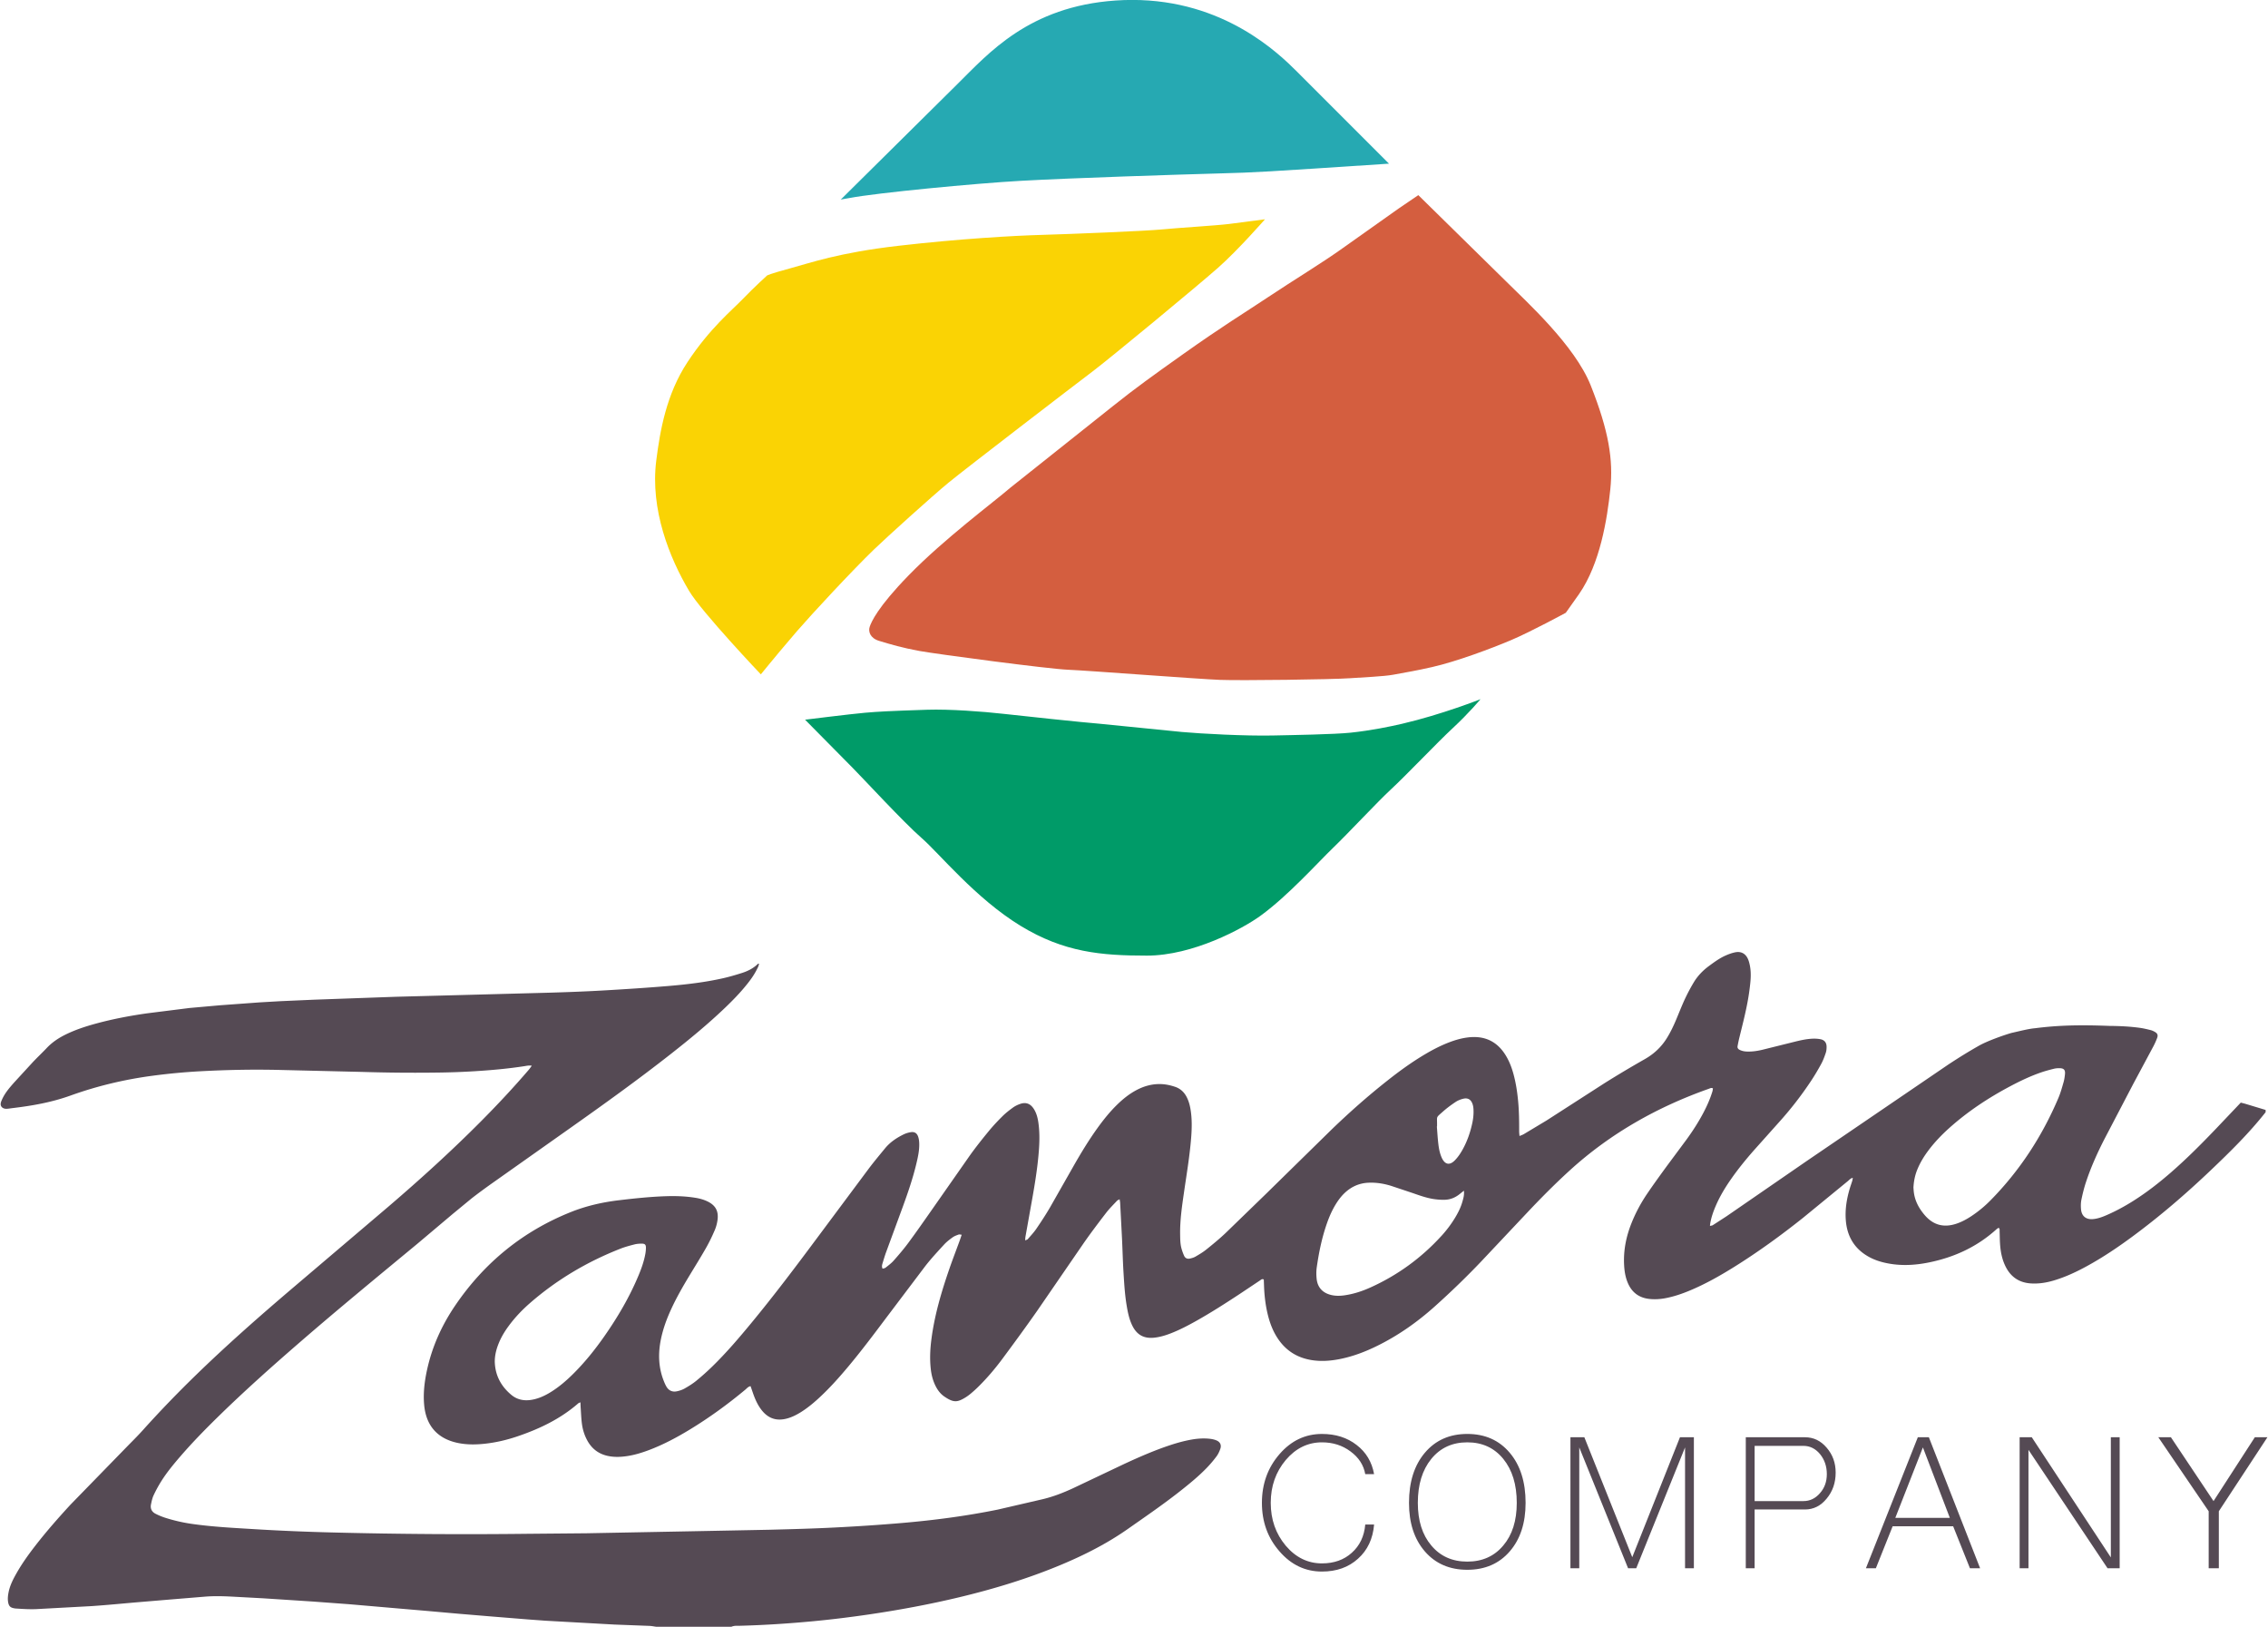
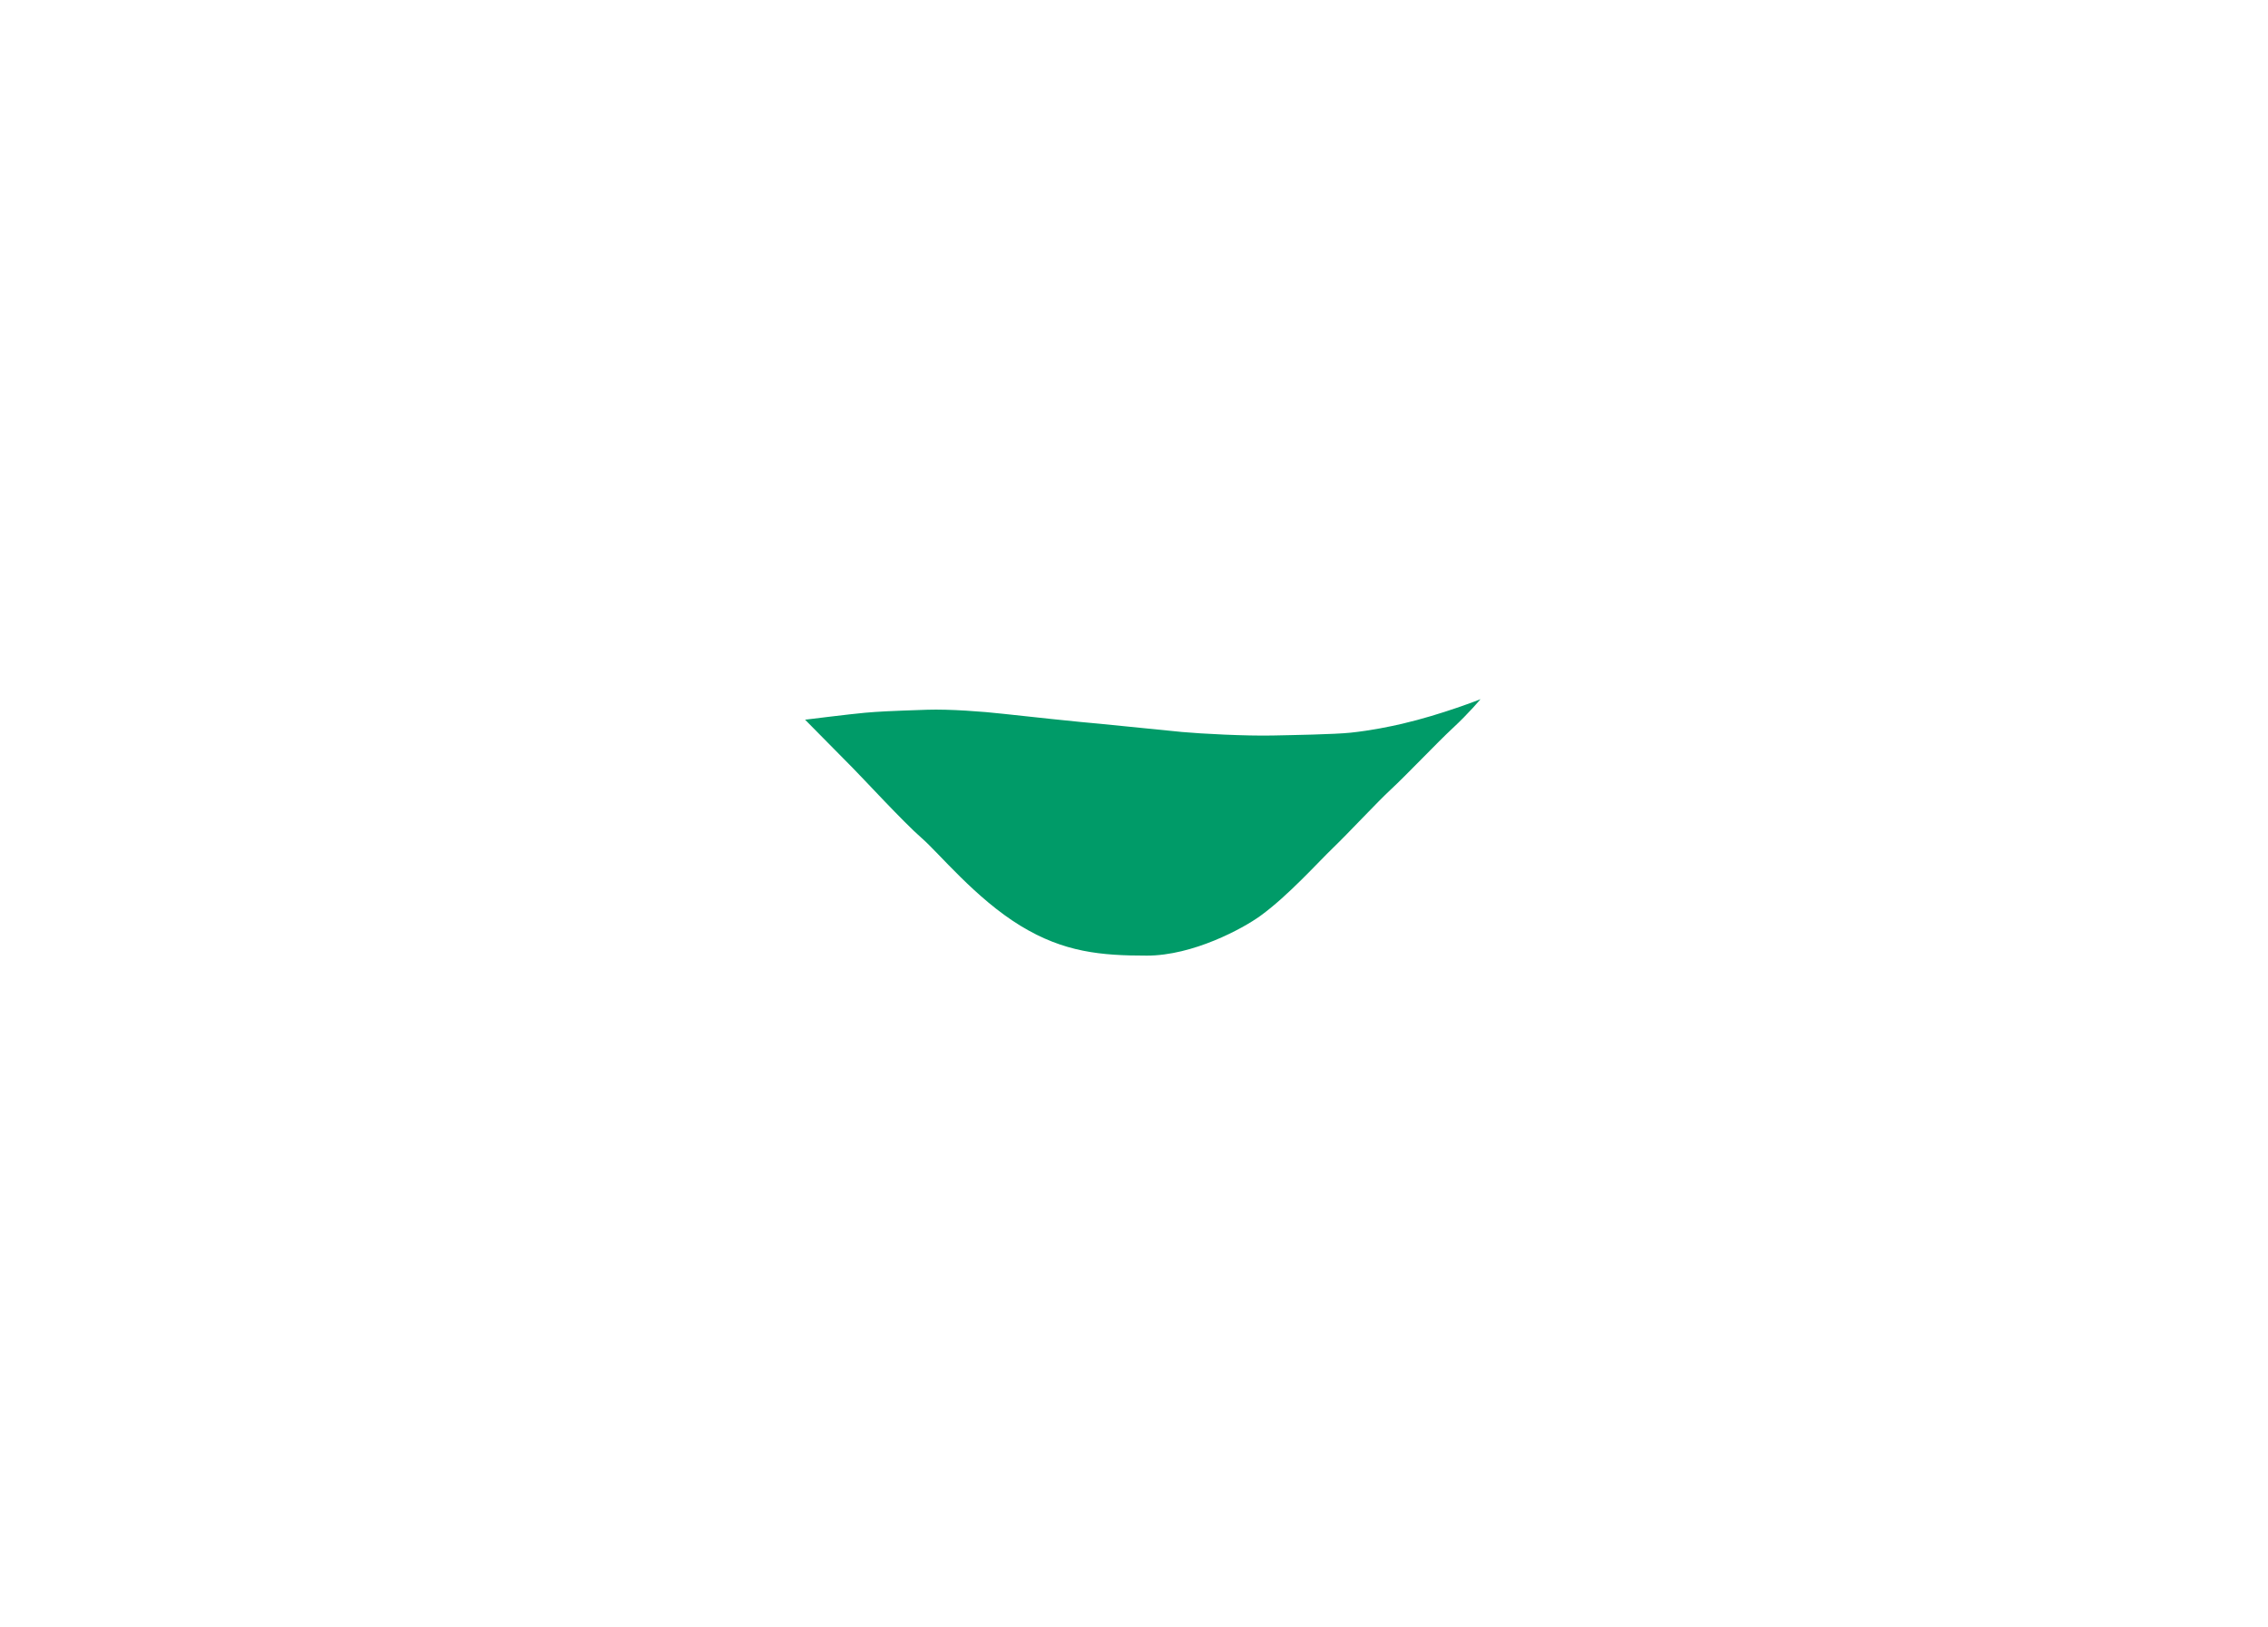
<svg xmlns="http://www.w3.org/2000/svg" width="714" height="512" viewBox="0 0 714 512">
  <g transform="matrix(1.033 0 0 -1.033 -78.106 563.452)">
-     <path d="M75.845 209.392c-.06-.394-.03-.646.074-.885s.327-.49.536-.602c.757-.489 1.686-.233 2.884-.088 6.078.724 11.96 1.75 17.762 3.835 8.094 2.91 16.386 4.886 24.906 6.023a186.34 186.34.0 0014.5 1.372c8.281.449 16.564.612 24.855.396l24.516-.584a519.79 519.79.0 0123.492-.199c3.656.049 7.317.182 10.965.409 5.076.317 10.141.764 15.172 1.551.645.101 1.307.273 2.174.117-.397-.529-.673-.94-.995-1.313-4.659-5.424-9.538-10.641-14.579-15.71-8.958-9.002-18.357-17.527-27.995-25.788l-29.398-24.992c-10.099-8.598-20.054-17.358-29.566-26.61-5.451-5.304-10.735-10.769-15.822-16.423-1.412-1.572-2.9-3.081-4.392-4.581l-17.829-18.3c-3.72-4.038-7.346-8.155-10.711-12.496-2.034-2.62-3.972-5.311-5.623-8.192-1.08-1.888-2.096-3.818-2.535-5.97-.181-.885-.298-1.826-.197-2.713.206-1.799.912-2.078 2.245-2.279 2.108-.132 4.23-.281 6.335-.193l16.949.92c4.731.322 9.452.794 14.177 1.195l9.738.815 10.423.855c2.741.237 5.483.17 8.224.034l9.758-.526 15.055-.981 11.115-.821 14.004-1.21 9.395-.806 10.073-.896 9.737-.811 11.279-.911 5.301-.389 21.056-1.172 10.624-.404c.677-.027 1.349-.17 2.024-.259h22.985c.868.391 1.799.272 2.705.298 7.432.198 14.843.689 22.245 1.386 5.633.533 11.245 1.228 16.845 2.047 9.276 1.361 18.484 3.066 27.603 5.249 10.57 2.533 20.949 5.677 30.992 9.874 7.136 2.984 13.997 6.452 20.358 10.909 5.666 3.969 11.375 7.874 16.785 12.193 2.593 2.068 5.144 4.188 7.444 6.589 1.02 1.073 1.987 2.212 2.868 3.403.499.674.863 1.484 1.138 2.283.385 1.125-.049 2.058-1.144 2.525-.617.265-1.304.424-1.978.501-1.825.21-3.65.106-5.464-.202-2.26-.387-4.461-.989-6.633-1.703-4.841-1.593-9.5-3.633-14.115-5.77l-15.658-7.431c-2.961-1.36-5.833-2.479-9.006-3.256l-13.854-3.207c-9.643-1.96-19.39-3.233-29.187-4.076-6.774-.581-13.567-1.026-20.358-1.369-6.679-.342-13.368-.52-20.055-.691l-22.808-.446-32.925-.627-16.807-.15a1608.75 1608.75.0 00-60.201.384c-8.002.199-15.997.517-23.988 1.005-6.448.395-12.81.701-19.209 1.612-2.772.393-5.612 1.05-8.285 1.91a19.79 19.79.0 00-2.837 1.187c-1.153.584-1.639 1.59-1.379 2.856.195.946.398 1.92.806 2.787.703 1.493 1.496 2.957 2.379 4.352 1.717 2.709 3.765 5.173 5.862 7.599 3.556 4.109 7.349 7.997 11.231 11.799 8.133 7.964 16.626 15.531 25.23 22.98 11.715 10.143 23.689 19.975 35.629 29.85l10.884 9.174 5.692 4.685c2.12 1.648 4.293 3.232 6.485 4.784l23.529 16.627c10.367 7.325 20.675 14.726 30.662 22.564 5.759 4.521 11.414 9.164 16.701 14.237 2.27 2.179 4.463 4.432 6.436 6.889 1.15 1.426 2.228 2.903 3.059 4.544.301.593.654 1.176.706 1.889-.146-.032-.277-.021-.338-.08-1.378-1.36-3.062-2.203-4.871-2.776-1.904-.605-3.827-1.172-5.772-1.608-5.419-1.217-10.929-1.87-16.45-2.339-6.664-.563-13.339-.995-20.014-1.377-5.423-.311-10.852-.511-16.28-.673l-30.346-.811-16.632-.44-24.853-.889-10.28-.452-6.336-.365-12.141-.889-9.221-.821-12.925-1.625c-5.264-.744-10.485-1.735-15.619-3.132-3.2-.87-6.346-1.905-9.331-3.384-2.168-1.074-4.136-2.411-5.795-4.204-1.25-1.314-2.758-2.74-4.093-4.153l-5.684-6.186c-1.471-1.676-2.866-3.259-3.766-5.336-.09-.207-.209-.467-.327-.921m437.721-7.153c-.021-.002-.037-.004-.058-.005.144-1.764.244-3.535.448-5.292.166-1.418.423-2.831 1.005-4.152.966-2.195 2.437-2.53 4.083-.822.826.853 1.524 1.86 2.118 2.89 1.526 2.639 2.523 5.49 3.159 8.474.3 1.409.431 2.823.34 4.256-.032.507-.119 1.027-.285 1.504-.474 1.348-1.42 1.924-2.805 1.595-.819-.194-1.653-.524-2.35-.987-1.326-.886-2.626-1.835-3.818-2.893-2.283-2.032-1.796-1.335-1.837-4.053v-.515m8.182-19.573-1.392-1.111c-1.295-1.022-2.777-1.608-4.418-1.658-1.08-.033-2.172.047-3.241.199-2.39.337-4.641 1.195-6.911 1.968l-6.175 2.061c-2.25.7-4.555 1.073-6.928.97-2.744-.118-5.103-1.135-7.117-2.98-1.146-1.052-2.075-2.281-2.883-3.605-1.111-1.812-1.958-3.746-2.66-5.744-1.542-4.383-2.472-8.916-3.125-13.504-.159-1.118-.145-2.289-.029-3.418.268-2.674 1.846-4.346 4.474-4.964 1.303-.306 2.608-.284 3.918-.106 2.796.384 5.454 1.255 8.014 2.409 8.295 3.742 15.498 8.993 21.631 15.712a35.48 35.48.0 014.117 5.476c.952 1.567 1.778 3.197 2.274 4.974.274.983.598 1.965.451 3.321M226.4 130.518c.122-4.143 1.929-7.473 5.066-10.079 1.707-1.419 3.752-1.85 5.964-1.519 2.195.33 4.153 1.231 6.014 2.377 2.398 1.478 4.53 3.291 6.539 5.252 3.693 3.612 6.911 7.617 9.864 11.844 4.067 5.827 7.648 11.93 10.385 18.504.879 2.112 1.647 4.264 2.054 6.526.109.617.173 1.248.177 1.872.006.908-.312 1.238-1.255 1.239-.737.001-1.496-.046-2.206-.228-1.438-.369-2.881-.753-4.259-1.29-10.148-3.972-19.408-9.441-27.636-16.609-2.376-2.07-4.543-4.349-6.42-6.887-1.23-1.66-2.304-3.413-3.08-5.331-.738-1.814-1.223-3.686-1.207-5.671m432.349 53.116.069-.968c.253-2.909 1.536-5.334 3.423-7.509 2.632-3.032 5.84-3.802 9.591-2.551 1.585.529 3.044 1.31 4.435 2.22a36.16 36.16.0 015.954 4.888c8.938 9.065 15.755 19.545 20.72 31.243.646 1.519 1.085 3.128 1.545 4.718.236.817.36 1.677.444 2.526.124 1.276-.354 1.776-1.672 1.79-.568.006-1.15-.037-1.699-.173-1.273-.318-2.546-.652-3.787-1.073-3.252-1.107-6.349-2.578-9.383-4.181-6.694-3.538-12.985-7.675-18.645-12.73-2.35-2.099-4.527-4.363-6.424-6.886-1.417-1.881-2.625-3.879-3.489-6.077-.655-1.667-.983-3.397-1.082-5.237m107.327 22.95c-4.997-6.349-10.737-11.997-16.572-17.551-7.626-7.261-15.592-14.125-24.072-20.378-4.376-3.227-8.875-6.258-13.643-8.879-3.261-1.795-6.617-3.376-10.195-4.448-2.316-.694-4.672-1.07-7.101-.911-3.426.229-5.944 1.863-7.535 4.892-1.109 2.106-1.603 4.397-1.788 6.746-.116 1.425-.106 2.858-.162 4.285-.013.322.122.687-.299 1.024-.188-.125-.429-.244-.62-.415-5.868-5.334-12.793-8.537-20.5-10.12-4.404-.907-8.837-1.143-13.276-.179-1.742.376-3.423.927-4.991 1.773-4.442 2.395-6.769 6.168-7.177 11.155-.275 3.348.255 6.612 1.217 9.811.229.765.505 1.518.742 2.282.079.257.096.533.163.924-.722-.18-1.074-.65-1.499-.998l-13.662-11.194c-6.758-5.378-13.741-10.451-21.08-15.022-4.321-2.69-8.75-5.188-13.459-7.15-2.431-1.011-4.911-1.859-7.512-2.339-1.592-.293-3.188-.378-4.783-.208-2.952.315-5.129 1.79-6.404 4.514-.839 1.788-1.171 3.693-1.286 5.649-.265 4.474.576 8.755 2.23 12.899 1.251 3.145 2.845 6.119 4.736 8.917 1.92 2.84 3.941 5.614 5.958 8.386l6.132 8.262c1.884 2.591 3.615 5.284 5.11 8.121 1.097 2.077 2.042 4.216 2.732 6.464.095.308.114.64.167.942-.507.267-.866.013-1.215-.109-15.755-5.564-30.051-13.612-42.447-24.907-4.527-4.125-8.832-8.467-13.025-12.921l-13.999-14.857c-4.536-4.761-9.267-9.328-14.169-13.714-5.27-4.71-11.003-8.746-17.348-11.885-3.701-1.832-7.533-3.302-11.604-4.098-2.937-.571-5.883-.773-8.856-.237-4.151.75-7.427 2.833-9.814 6.311-1.676 2.44-2.668 5.169-3.32 8.032-.638 2.793-.938 5.634-1.027 8.498l-.065 1.653c-.537.278-.832-.072-1.146-.281l-6.278-4.188c-4.346-2.859-8.724-5.666-13.268-8.208-2.492-1.396-5.028-2.715-7.699-3.748-1.601-.619-3.237-1.114-4.959-1.3-3.134-.34-5.296.809-6.703 3.646-.975 1.969-1.396 4.101-1.752 6.247-.553 3.332-.742 6.703-.95 10.068-.208 3.422-.291 6.853-.454 10.279l-.56 10.79c-.018.333-.092.666-.16 1.136-.329-.178-.612-.256-.784-.438-1.128-1.212-2.323-2.379-3.33-3.687-2.333-3.036-4.651-6.089-6.838-9.23l-14.181-20.634c-3.439-4.916-6.987-9.759-10.564-14.578-2.249-3.031-4.691-5.912-7.387-8.566-.691-.682-1.413-1.334-2.155-1.963-.521-.442-1.073-.86-1.653-1.221-2.574-1.607-3.732-1.705-6.578.251-1.198.827-2.04 1.991-2.68 3.294-.762 1.559-1.191 3.216-1.39 4.928-.353 3.025-.226 6.049.162 9.063.945 7.41 3.048 14.526 5.476 21.557.988 2.861 2.083 5.684 3.121 8.528.213.579.402 1.169.649 1.894-.409.034-.7.144-.921.063-.635-.237-1.306-.466-1.846-.857-.923-.667-1.844-1.375-2.611-2.21-1.969-2.148-3.966-4.285-5.747-6.585l-11.991-15.873c-3.703-4.94-7.415-9.873-11.377-14.614-2.899-3.467-5.904-6.836-9.25-9.885-1.65-1.504-3.376-2.914-5.276-4.098-1.314-.816-2.684-1.515-4.191-1.924-3.171-.862-5.73-.031-7.763 2.559-1.252 1.594-2.04 3.429-2.69 5.331l-.681 1.964c-.749-.158-1.135-.686-1.596-1.07-5.325-4.432-10.917-8.497-16.832-12.102-4.059-2.474-8.24-4.7-12.702-6.368-2.095-.781-4.226-1.429-6.435-1.764-2.045-.309-4.093-.39-6.134.086-2.725.637-4.721 2.212-6.057 4.653-.889 1.625-1.423 3.376-1.653 5.197-.201 1.586-.255 3.187-.367 4.783-.034.502-.041 1.006-.067 1.657-.308-.142-.529-.189-.678-.32-5.39-4.705-11.702-7.723-18.404-10.014-3.306-1.131-6.7-1.933-10.178-2.296-2.678-.281-5.366-.307-8.028.232-5.907 1.202-9.718 4.884-10.338 11.554-.338 3.615.102 7.19.873 10.724 1.555 7.134 4.523 13.662 8.616 19.666 8.87 13.015 20.569 22.567 35.223 28.427 4.698 1.879 9.591 2.991 14.607 3.589 4.768.567 9.54 1.074 14.345 1.233 3.035.102 6.056.0 9.058-.494 1.246-.204 2.457-.535 3.599-1.082 2.405-1.154 3.416-2.866 3.097-5.525-.135-1.121-.436-2.259-.882-3.293-.788-1.833-1.659-3.644-2.647-5.377-1.641-2.878-3.397-5.693-5.113-8.529-2.01-3.329-3.942-6.699-5.56-10.24-1.336-2.918-2.43-5.917-3.074-9.067-.877-4.298-.76-8.524.862-12.644.229-.585.479-1.168.789-1.71.7-1.234 1.805-1.762 3.177-1.487.828.167 1.672.448 2.405.861 1.238.705 2.465 1.462 3.564 2.363 1.721 1.409 3.389 2.899 4.979 4.457 4.177 4.081 7.966 8.514 11.682 13.012 6.995 8.464 13.599 17.231 20.152 26.039l15.676 21.04c1.61 2.147 3.339 4.21 5.044 6.285 1.516 1.843 3.463 3.149 5.58 4.193.704.349 1.494.592 2.273.708 1.14.171 1.862-.308 2.231-1.417.195-.583.28-1.223.307-1.842.097-2.194-.384-4.318-.89-6.43-1.068-4.453-2.559-8.773-4.122-13.068l-5.087-13.834c-.391-1.072-.714-2.171-1.044-3.263-.164-.541-.348-1.097-.011-1.746.303.102.668.131.907.32.846.675 1.739 1.326 2.449 2.13 1.552 1.755 3.084 3.536 4.474 5.418 2.448 3.308 4.797 6.687 7.16 10.058l11.598 16.58c1.827 2.557 3.793 5.016 5.787 7.445 1.303 1.588 2.723 3.09 4.181 4.536.97.961 2.065 1.807 3.171 2.611.638.462 1.381.82 2.127 1.086 1.761.631 3.128.151 4.16-1.397.878-1.317 1.253-2.817 1.469-4.351.366-2.613.357-5.233.179-7.868-.431-6.346-1.572-12.582-2.7-18.825l-1.416-7.93c-.058-.33-.062-.669-.103-1.186.359.167.647.21.794.38.898 1.036 1.849 2.039 2.619 3.167 1.45 2.122 2.862 4.277 4.158 6.495l7.291 12.816c2.213 3.872 4.528 7.683 7.131 11.309 1.839 2.558 3.802 5.01 6.061 7.21 1.728 1.684 3.591 3.188 5.722 4.34 2.356 1.271 4.847 1.99 7.553 1.91 1.505-.045 2.946-.358 4.359-.833 1.599-.538 2.747-1.602 3.52-3.084.615-1.179.963-2.438 1.182-3.743.493-2.899.425-5.815.197-8.723-.432-5.474-1.349-10.884-2.135-16.312-.631-4.356-1.291-8.71-1.221-13.134.022-1.429.026-2.866.409-4.254.215-.766.484-1.524.812-2.247.318-.704.955-1.004 1.703-.846.608.128 1.235.308 1.765.616 1.133.66 2.274 1.335 3.291 2.155 2.004 1.609 4.001 3.244 5.864 5.011l12.314 11.937 19.841 19.455c5.469 5.284 11.164 10.326 17.139 15.042 3.677 2.908 7.47 5.661 11.514 8.053 2.411 1.429 4.898 2.71 7.528 3.7 1.827.689 3.694 1.209 5.633 1.435 4.748.553 8.527-1.041 11.172-5.106 1.2-1.839 1.994-3.857 2.573-5.957.764-2.761 1.189-5.581 1.455-8.435.283-3.021.317-6.048.308-9.08-.003-.436.056-.874.101-1.478.535.231.955.363 1.327.583l6.909 4.148 17.592 11.32c4.063 2.554 8.194 5.005 12.363 7.377 2.758 1.57 4.974 3.628 6.651 6.293 1.131 1.794 2.041 3.701 2.867 5.652.91 2.156 1.756 4.345 2.744 6.467a55.03 55.03.0 002.657 4.984c1.186 1.983 2.779 3.62 4.644 4.995 1.613 1.189 3.228 2.375 5.069 3.189.933.411 1.917.77 2.911.973 1.781.363 3.157-.382 3.894-2.042.295-.67.473-1.406.608-2.13.468-2.513.154-5.019-.178-7.513-.648-4.879-1.907-9.634-3.075-14.407-.203-.829-.376-1.669-.527-2.511-.091-.511.164-.882.621-1.109.675-.335 1.392-.487 2.146-.521 1.616-.069 3.201.162 4.76.529l9.477 2.354c1.886.474 3.78.927 5.727 1.028.847.043 1.72.001 2.549-.161 1.233-.246 1.851-1.055 1.855-2.32.0-.62-.058-1.272-.255-1.852-.386-1.132-.798-2.275-1.367-3.32-.95-1.756-1.973-3.481-3.074-5.148a107.09 107.09.0 00-9.877-12.723l-7.541-8.44c-2.419-2.746-4.736-5.583-6.841-8.578-1.882-2.671-3.572-5.448-4.858-8.46-.697-1.632-1.287-3.302-1.609-5.051-.051-.272-.073-.546-.127-.992.389.097.668.101.865.228l4.175 2.703 24.428 16.835 43.227 29.443c3.349 2.193 5.753 3.689 9.226 5.673 2.498 1.427 7.492 3.212 9.99 3.925 2.051.446 5.143 1.266 7.135 1.427 6.958.892 13.378 1.07 22.655.714 3.2-.034 6.268-.161 9.443-.612 1.071-.15 2.129-.414 3.18-.674.436-.109.86-.311 1.255-.536.811-.467 1.026-.98.698-1.868-.316-.856-.693-1.696-1.118-2.501l-6.153-11.485-8.893-17.015c-2.127-4.176-4.048-8.457-5.518-12.915-.572-1.73-1.012-3.512-1.384-5.299-.193-.937-.211-1.938-.133-2.897.176-2.178 1.536-3.272 3.717-3.061 1.377.133 2.673.595 3.934 1.14 2.895 1.245 5.657 2.743 8.317 4.425 4.068 2.573 7.855 5.521 11.479 8.678 4.75 4.135 9.188 8.59 13.539 13.132l6.379 6.715 1.326 1.396c.548-.142 1.039-.256 1.521-.401l6.055-1.831z" fill="#554a54" fill-rule="evenodd" />
-     <path d="M415.559 545.293c-26.397-1.82-38.751-16.157-48.043-25.33l-35.676-35.319c.476.12 1.427.239 2.676.477 8.33 1.587 38.4 4.468 52.145 5.232 16.055.892 47.526 1.894 60.649 2.259 11.46.319 12.23.373 51.609 2.973l-27.945 27.946c-5.725 5.724-22.365 21.937-50.315 21.939-1.661.0-3.359-.058-5.1-.177" fill="#26a9b2" />
    <path d="M502.907 324.926c-3.512-.817-9.44-2.052-15.682-2.706-5.018-.527-17.851-.734-23.739-.862-8.205-.178-21.762.535-27.648 1.07l-24.972 2.498c-4.638.356-24.419 2.459-29.433 3.031-6.242.714-16.578 1.467-23.189 1.25-11.76-.388-14.969-.566-19.073-.923s-18.208-2.111-18.208-2.111l14.627-14.804c2.676-2.675 15.518-16.59 20.871-21.229s16.411-18.369 30.145-26.755c13.277-8.103 24.616-9.095 38.531-9.095 14.027.0 29.232 8.232 34.604 12.129 8.444 6.123 17.481 16.231 22.118 20.691s13.486 13.973 17.66 17.837c4.815 4.459 14.092 14.271 18.908 18.729s8.383 8.742 8.383 8.742-11.759-4.669-23.903-7.492" fill="#009b68" />
-     <path d="M450.183 477.215c-4.074-.503-15.697-1.189-20.454-1.665s-28.065-1.428-36.627-1.665-25.21-1.189-43.761-3.33c-18.29-2.111-26.819-5.218-33.003-6.883s-6.953-2.154-6.953-2.154-4.016-3.643-7.373-7.135c-3.383-3.519-10.102-8.964-16.886-19.266-6.422-9.75-8.343-20.743-9.514-29.966-1.902-14.984 4.077-29.741 9.989-39.719 3.805-6.422 21.88-25.448 21.88-25.448l2.141 2.616c.952 1.189 5.825 7.03 8.8 10.464 4.638 5.352 16.887 18.552 23.546 24.974 3.755 3.621 17.768 16.305 22.831 20.453 5.264 4.309 38.405 29.73 43.764 33.772 5.373 4.054 32.106 26.162 38.291 31.633s14.269 14.745 14.269 14.745l-10.94-1.426" fill="#fad304" />
-     <path d="M501.908 481.955l-17.124-12.13c-5.946-4.281-14.983-9.752-22.833-14.984-7.408-4.94-13.614-8.649-25.923-17.391-9.236-6.559-14.152-10.078-21.169-15.668l-31.393-24.972c-5.232-4.52-19.996-15.442-30.919-26.637-9.513-9.753-11.416-14.271-11.892-15.698s.119-3.448 2.854-4.282c3.48-1.06 7.136-2.14 12.368-3.091s39.242-5.471 45.188-5.708 39.957-2.854 46.378-3.092 34.125.115 39.601.506c3.331.239 10.348.536 13.202 1.072 4.676.876 6.659 1.16 11.772 2.318 7.487 1.697 18.005 5.635 24.079 8.205 6.186 2.617 16.708 8.353 16.708 8.353l4.042 5.708c6.422 9.276 8.562 22.832 9.514 31.87s-.476 17.837-5.946 31.632c-4.885 12.317-19.741 25.686-25.687 31.632l-26.874 26.4-5.946-4.043" fill="#d45e3f" />
-     <path d="M751.819 67.634v17.363l14.806 22.545h-3.836l-12.585-19.449-12.989 19.449h-3.836l15.345-22.545V67.634zm-58.016.0v36.072l24.094-36.072h3.701v39.908h-2.692v-36.61l-24.093 36.61h-3.701V67.634zm-40.585 15.344 8.413 21.469 8.21-21.469zm-5.922-15.344 5.114 12.787h18.44l5.115-12.787h3.096l-15.613 39.908h-3.366l-15.815-39.908zm-36.952 20.459v16.825h14.873c1.974.0 3.656-.831 5.048-2.49 1.39-1.706 2.086-3.747 2.086-6.125.0-2.288-.696-4.217-2.086-5.787-1.392-1.616-3.074-2.423-5.048-2.423zm0-20.459v17.902h15.344c2.602.0 4.801 1.098 6.596 3.297 1.839 2.198 2.759 4.846 2.759 7.942.0 2.961-.92 5.495-2.759 7.604-1.795 2.109-3.994 3.163-6.596 3.163h-18.036V67.634zm-53.44.0v36.813l14.874-36.813h2.49l14.873 36.813V67.634h2.692v39.908h-4.24l-14.537-36.543-14.603 36.543h-4.24V67.634zm-34.124 2.019c-4.576.0-8.234 1.637-10.97 4.913-2.737 3.23-4.105 7.559-4.105 12.988.0 5.563 1.368 10.028 4.105 13.393s6.394 5.048 10.97 5.048 8.232-1.683 10.969-5.048 4.106-7.83 4.106-13.393c0-5.429-1.369-9.758-4.106-12.988-2.737-3.276-6.393-4.913-10.969-4.913m0-2.49c5.384.0 9.691 1.861 12.921 5.586s4.846 8.658 4.846 14.805c0 6.371-1.615 11.463-4.846 15.277s-7.537 5.721-12.921 5.721-9.691-1.908-12.922-5.721-4.845-8.906-4.845-15.277c0-6.147 1.615-11.082 4.845-14.805s7.538-5.586 12.922-5.586m-44.287-.538c4.442.0 8.098 1.3 10.97 3.903 2.916 2.601 4.553 6.079 4.912 10.431h-2.692c-.314-3.59-1.682-6.461-4.105-8.614-2.378-2.153-5.407-3.231-9.085-3.231-4.307.0-7.987 1.794-11.037 5.384-3.052 3.635-4.577 7.986-4.577 13.056s1.525 9.422 4.577 13.057c3.05 3.589 6.73 5.384 11.037 5.384 3.32.0 6.214-.921 8.681-2.76 2.513-1.84 4.015-4.15 4.509-6.932h2.692c-.672 3.724-2.445 6.685-5.316 8.884-2.872 2.243-6.394 3.365-10.566 3.365-5.07.0-9.378-2.042-12.922-6.124-3.59-4.129-5.384-9.086-5.384-14.874s1.794-10.723 5.384-14.805c3.544-4.084 7.852-6.124 12.922-6.124" fill="#554a54" fill-rule="evenodd" />
  </g>
</svg>